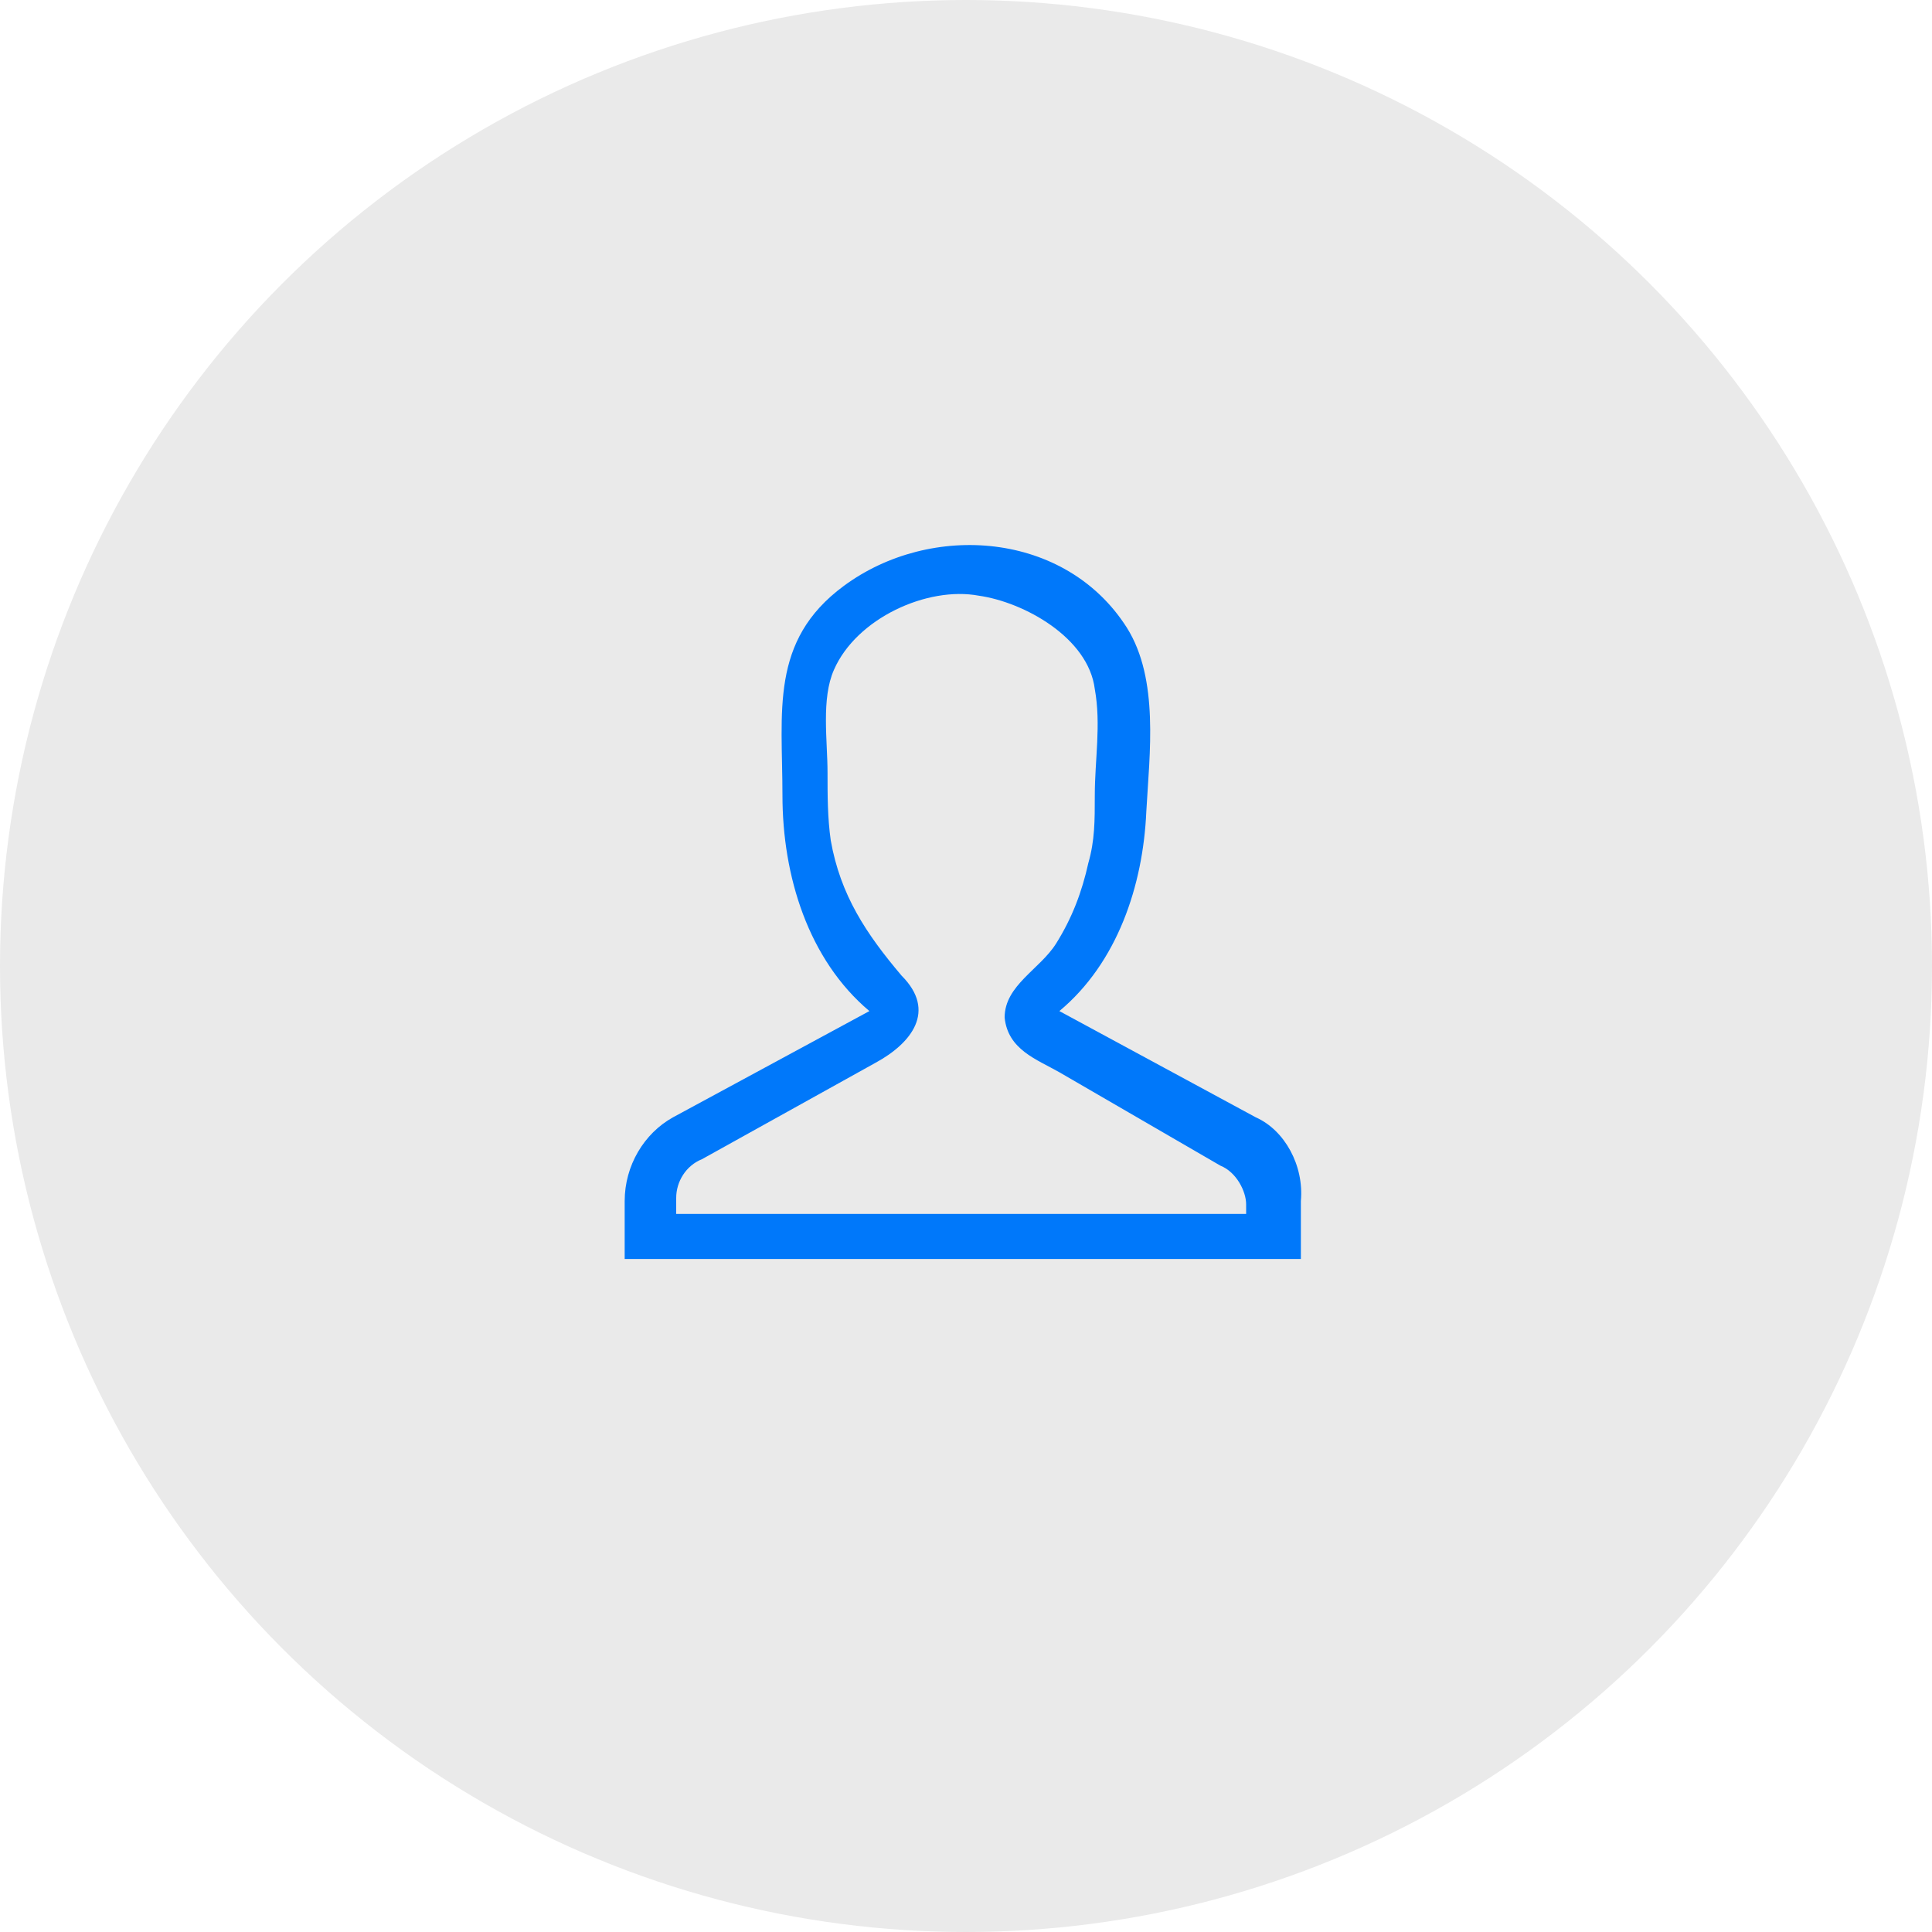
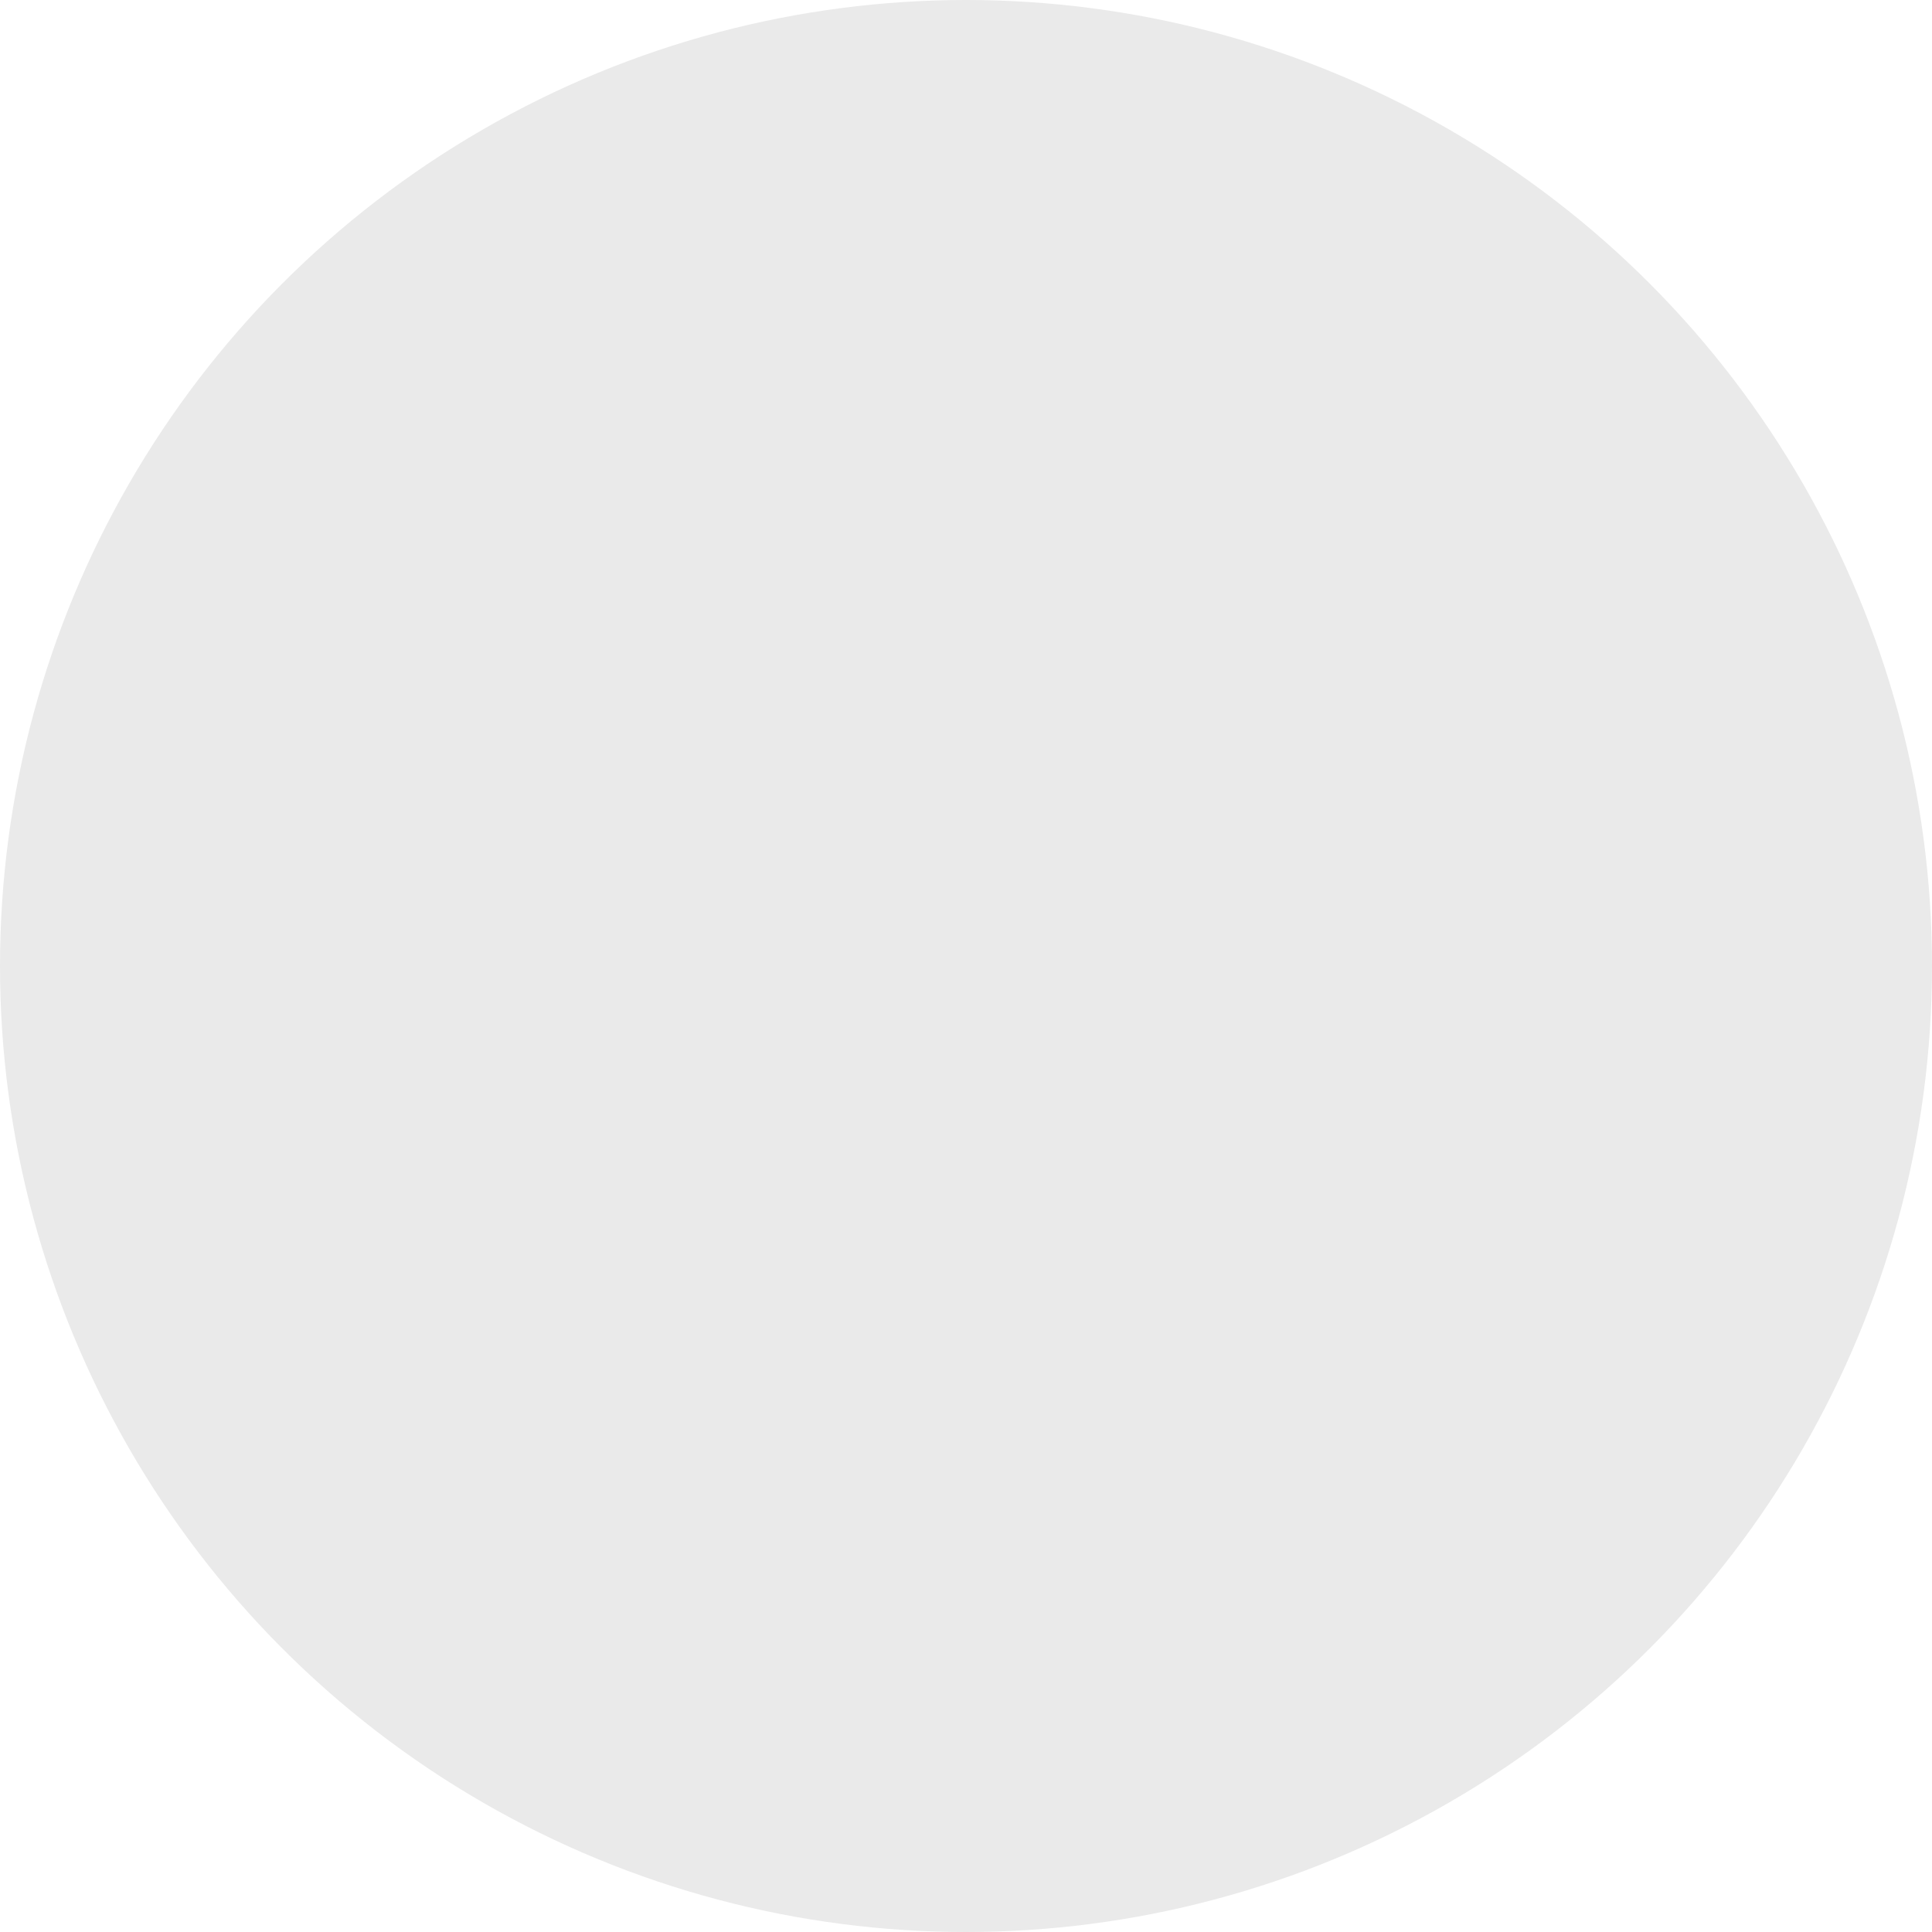
<svg xmlns="http://www.w3.org/2000/svg" version="1.1" baseProfile="basic" id="user-kicsi-icon" x="0px" y="0px" viewBox="-69 71 60 60" xml:space="preserve">
  <circle fill="#EAEAEA" cx="-39" cy="101" r="30" />
-   <path fill="#0078FA" d="M-30,105.7l-6.1-3.3c1.8-1.5,2.6-3.9,2.7-6.2c0.1-1.8,0.4-4.1-0.6-5.7c-1.9-3-6.1-3.3-8.8-1.3  c-2.3,1.7-1.9,3.9-1.9,6.5c0,2.5,0.8,5.1,2.7,6.7l-6.1,3.3c-0.9,0.5-1.5,1.5-1.5,2.6v1.8h21v-1.8C-28.5,107.2-29.1,106.1-30,105.7z   M-30.1,108.7h-17.9v-0.5c0-0.5,0.3-1,0.8-1.2l5.4-3c1.1-0.6,1.9-1.6,0.8-2.7c-1.1-1.3-1.9-2.5-2.2-4.2c-0.1-0.7-0.1-1.4-0.1-2.1  c0-1-0.2-2.3,0.2-3.2c0.7-1.6,2.9-2.6,4.5-2.3c1.4,0.2,3.4,1.3,3.6,2.9c0.2,1.1,0,2.2,0,3.3c0,0.8,0,1.4-0.2,2.1  c-0.2,0.9-0.5,1.7-1,2.5c-0.5,0.8-1.6,1.3-1.6,2.3c0.1,1,1,1.3,1.7,1.7l5,2.9c0.5,0.2,0.8,0.8,0.8,1.2V108.7z" />
</svg>